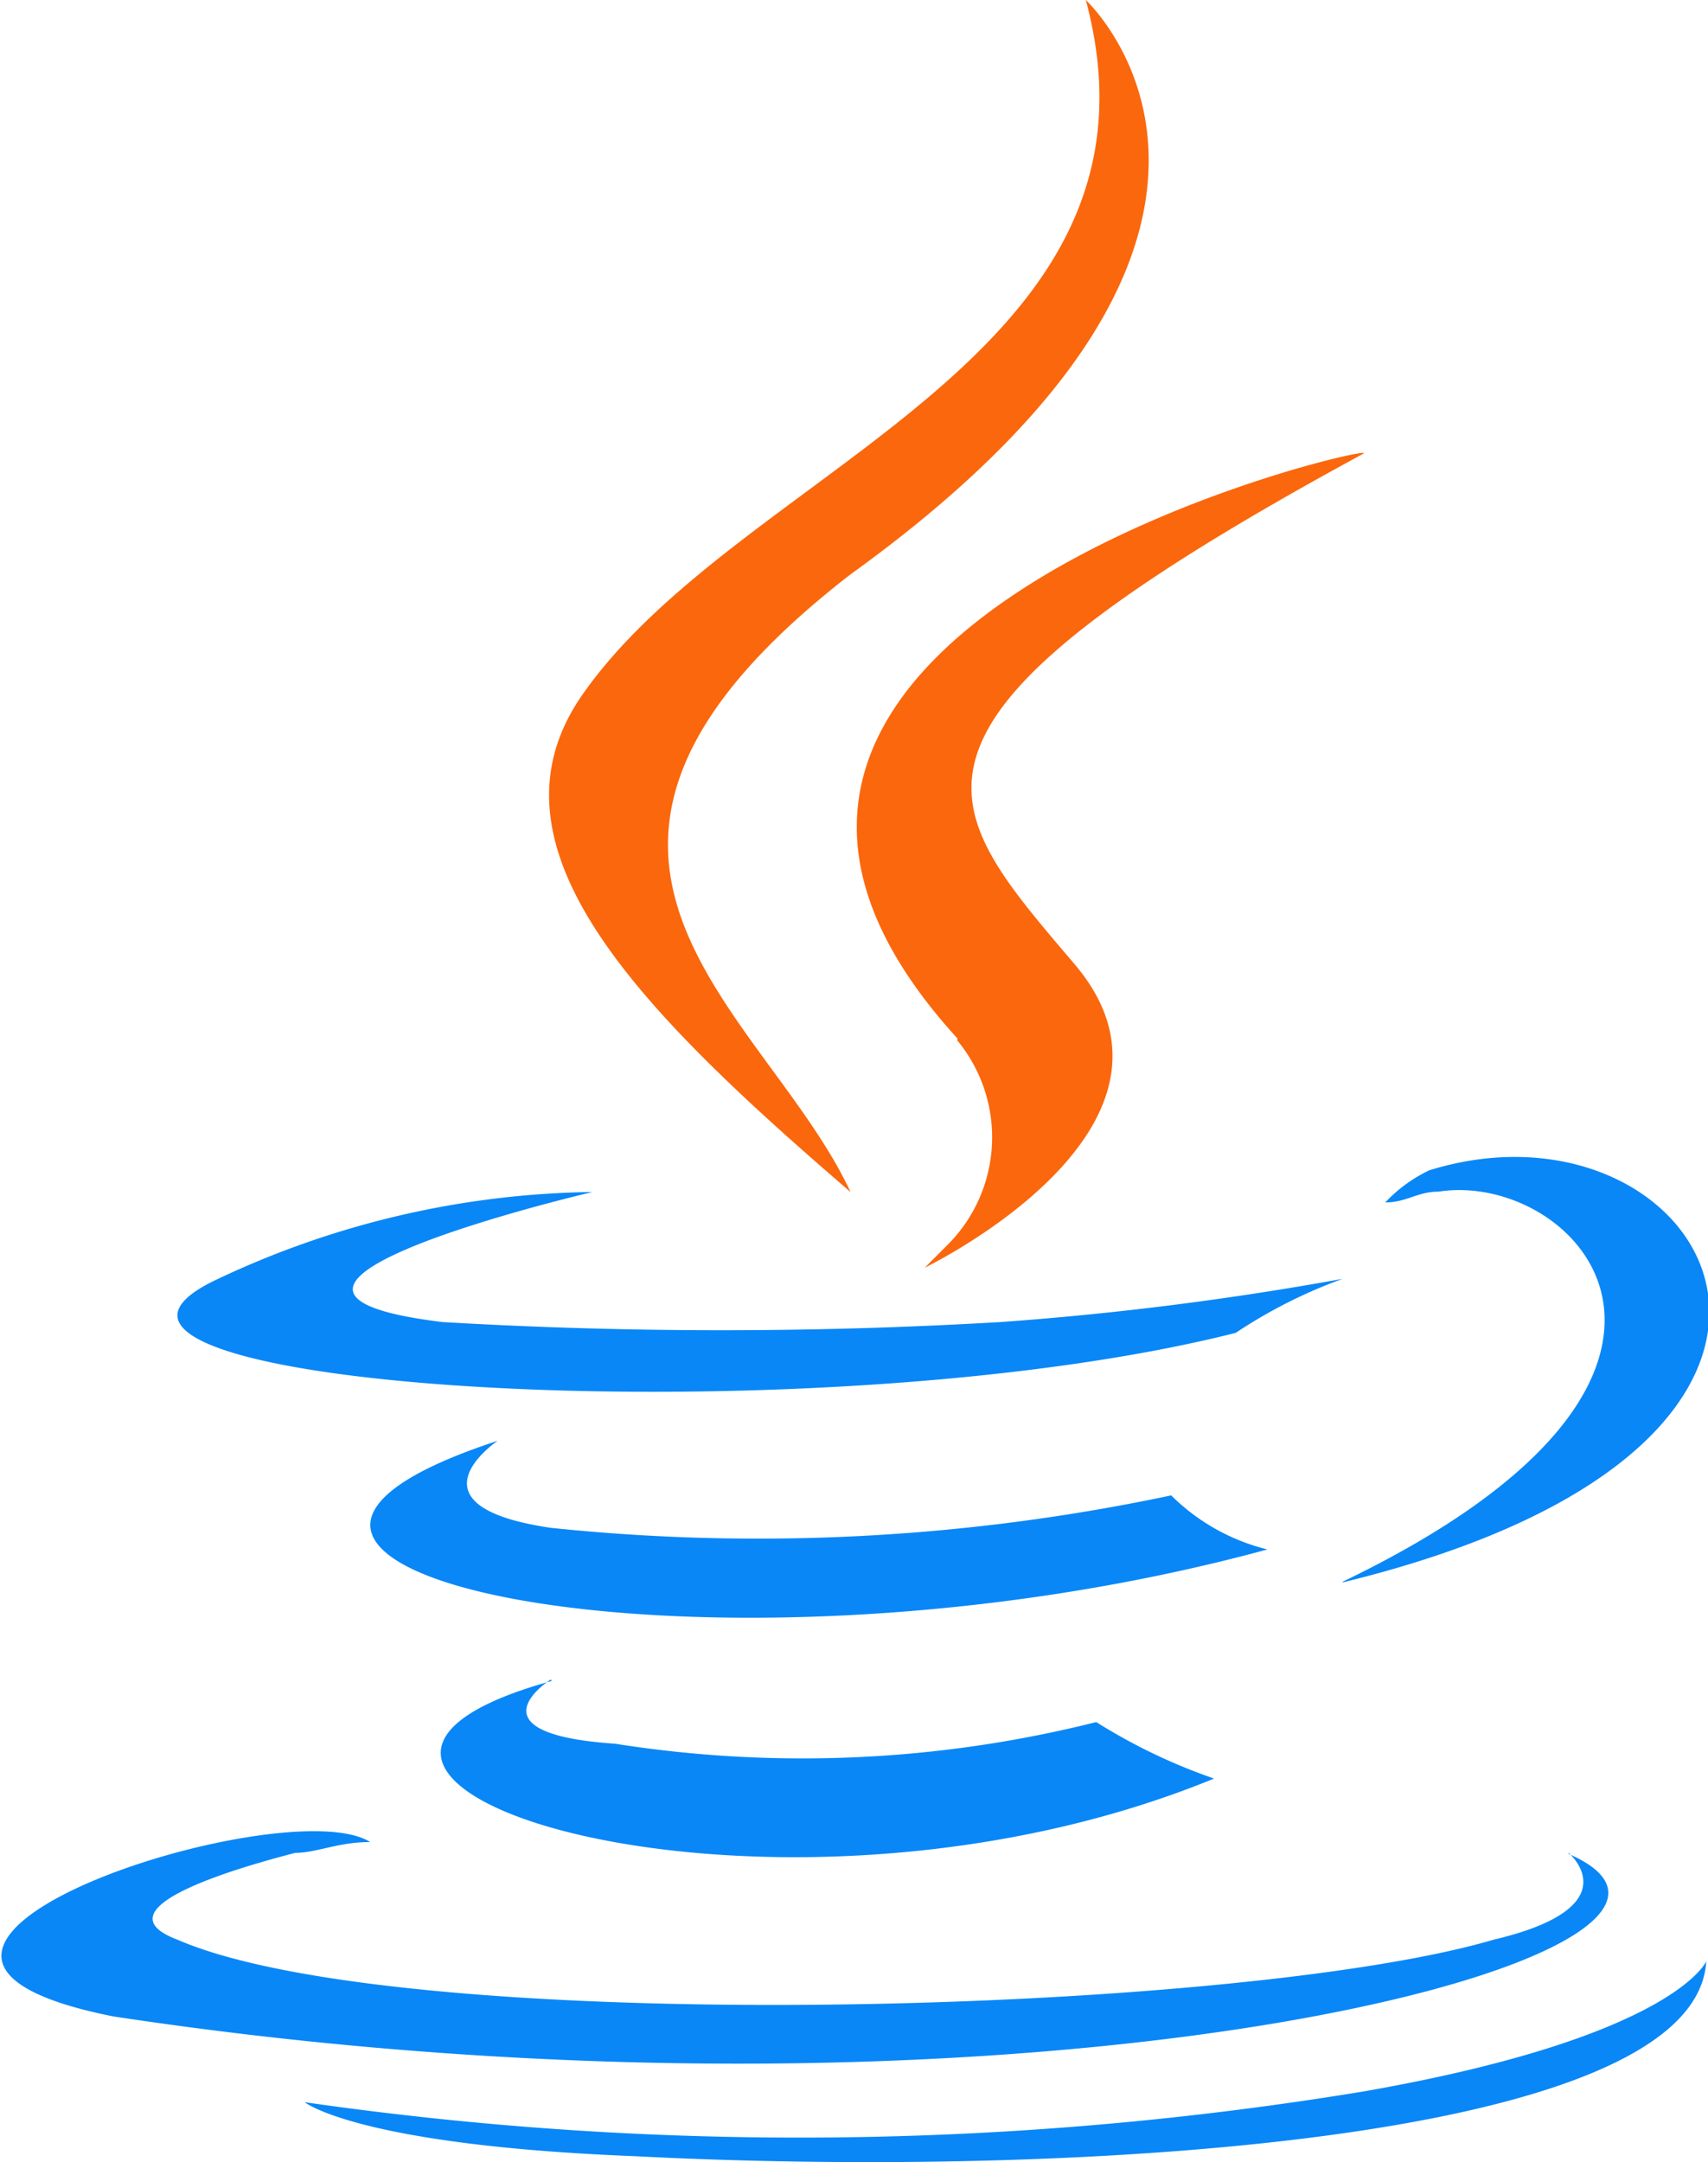
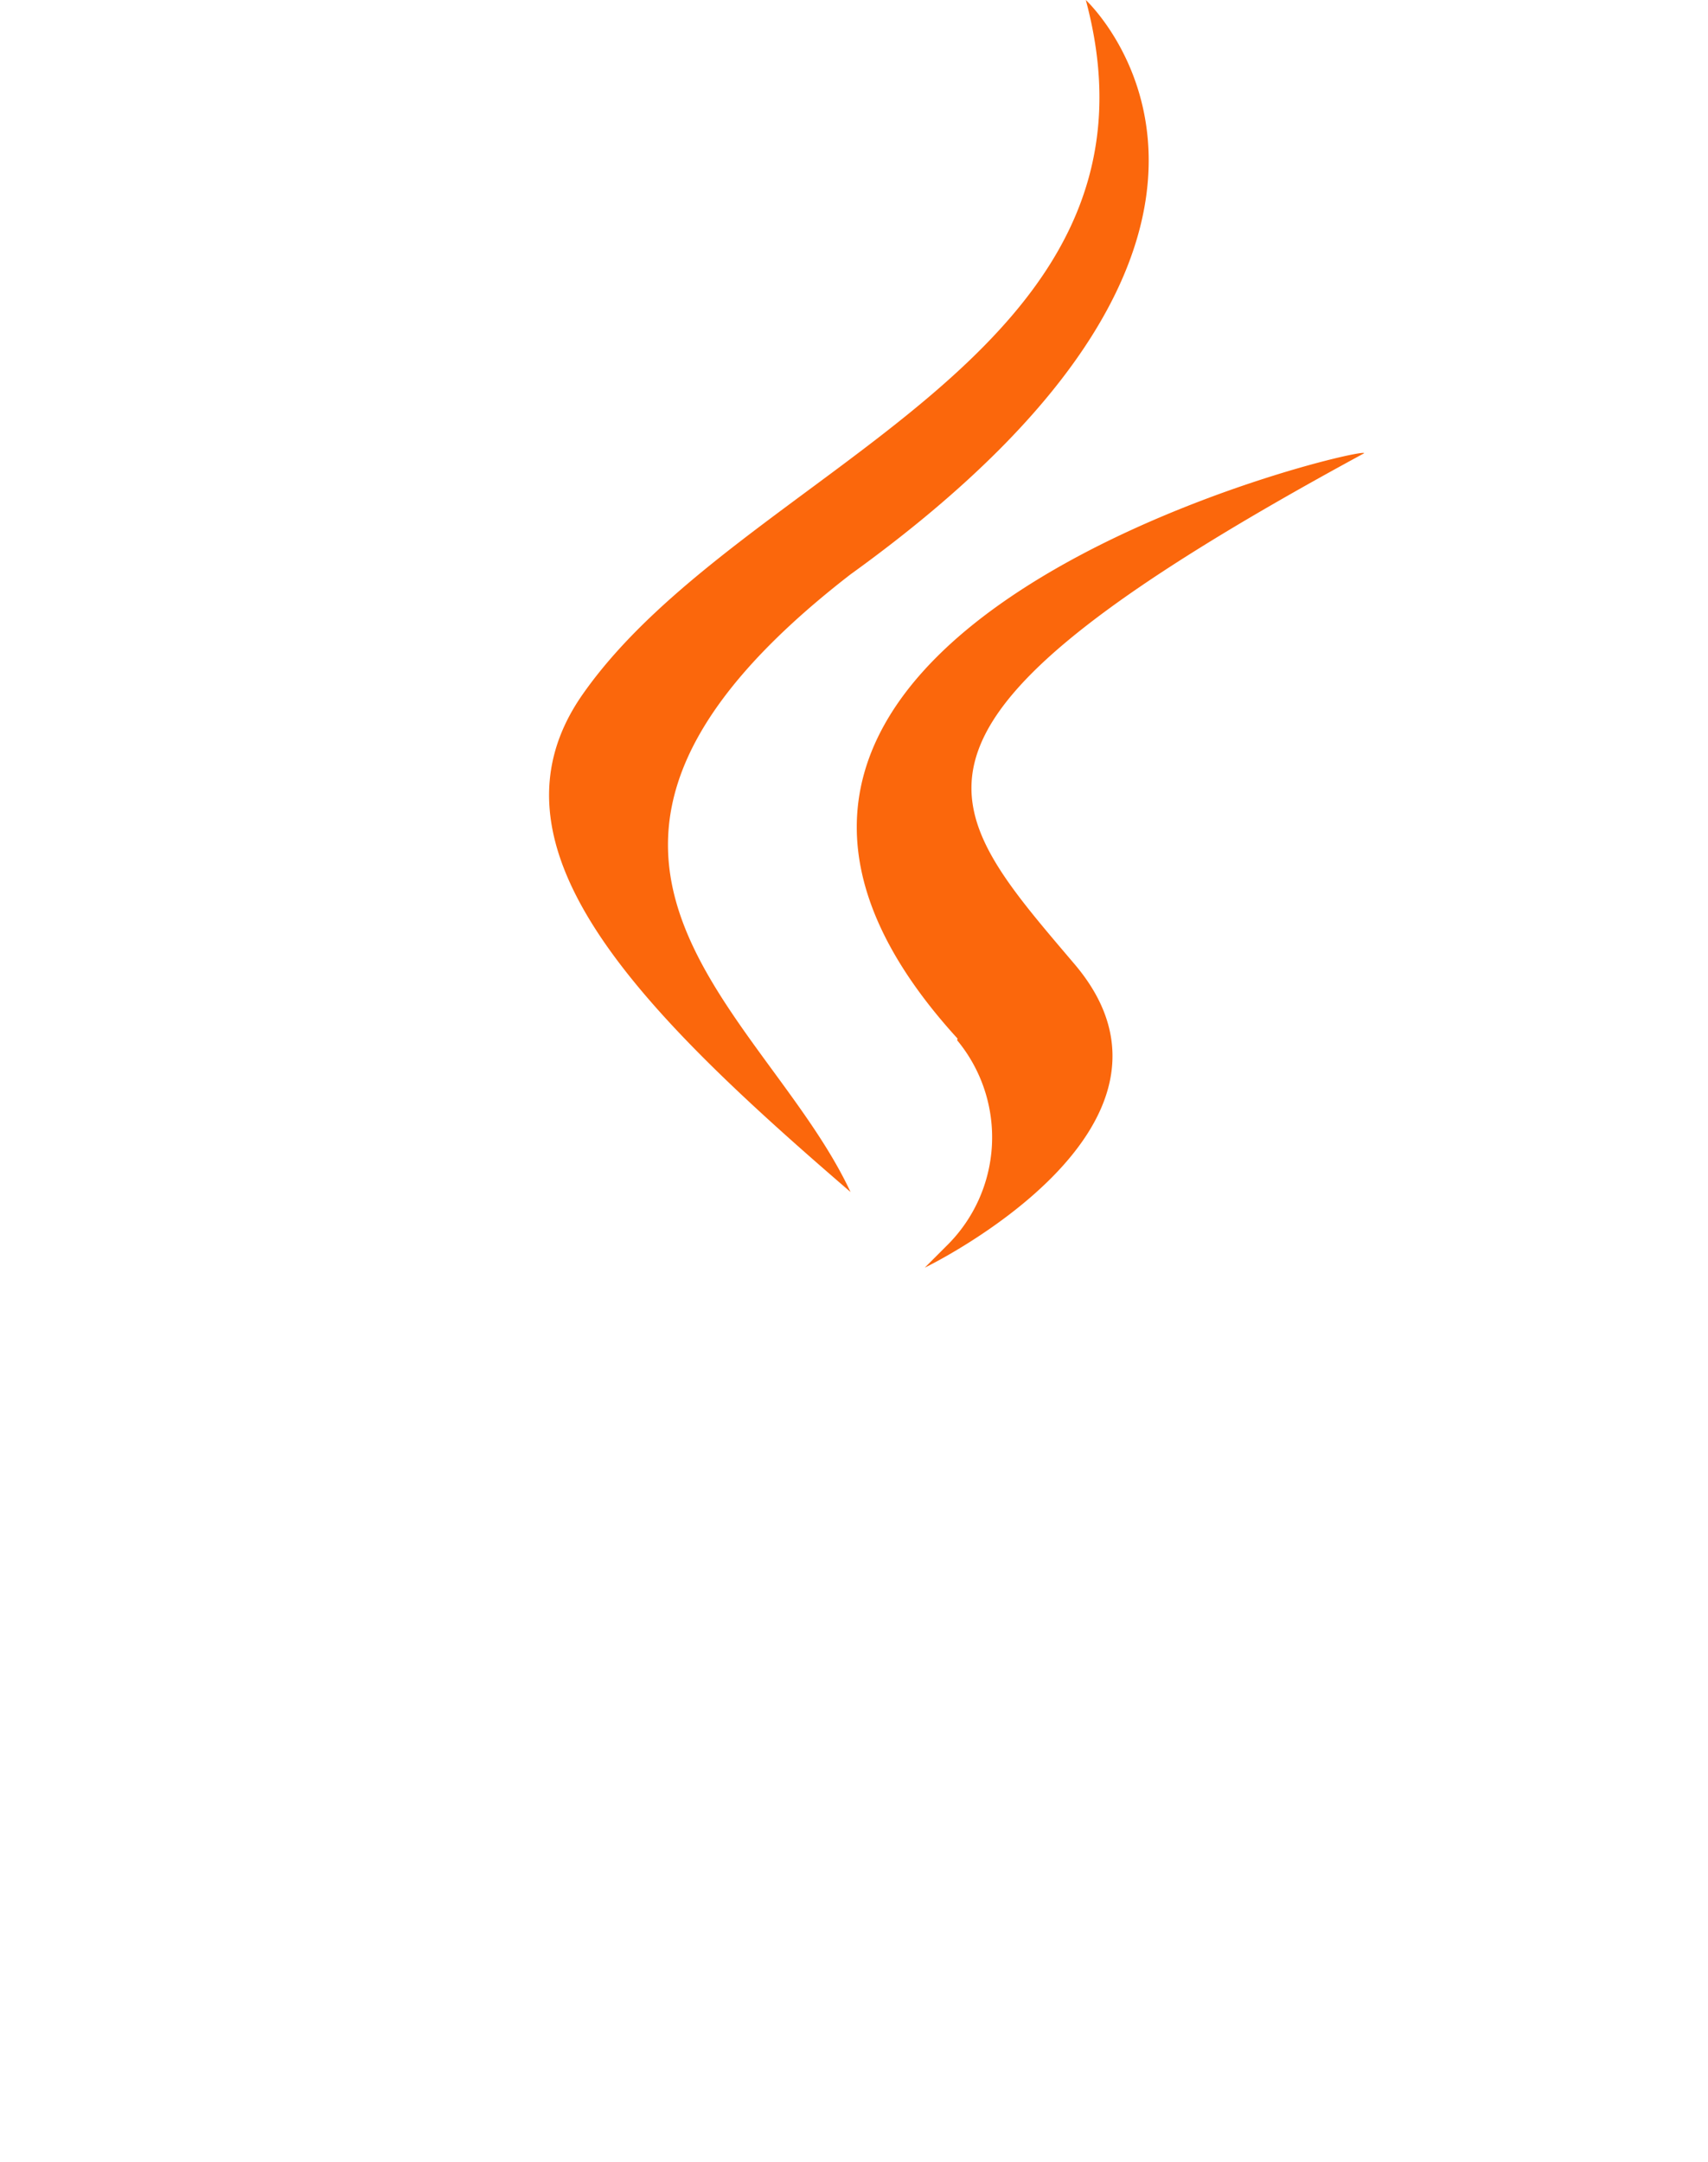
<svg xmlns="http://www.w3.org/2000/svg" data-name="57a6192a-ea90-4b27-b2f1-67d6d8486d36" width="49" height="62" viewBox="0 0 49 62">
-   <path d="M15.8 48.16s-2.46 1.55 1.84 1.84a34.57 34.57 0 0013.81-.62A16.36 16.36 0 0034.83 51c-12.89 5.28-29.16 0-19-2.8zm-1.53-6.84s-2.76 1.86 1.53 2.49a57.26 57.26 0 0017.8-.93 5.92 5.92 0 002.76 1.55c-16 4.35-33.46.62-22.1-3.11zM45 53.13s1.84 1.55-2.15 2.49c-7.37 2.17-31.31 2.8-37.76 0-2.46-.93 2.15-2.17 3.38-2.49.61 0 1.23-.31 2.15-.31-2.46-1.55-16.88 3.11-7.37 5 26.4 4 48.19-1.86 41.75-4.66zM17 34.18s-12 2.8-4.3 3.73a136.79 136.79 0 0016 0 91.41 91.41 0 009.82-1.24 14.27 14.27 0 00-3.07 1.55c-12.29 3.1-35.92 1.55-29.17-1.56A25.91 25.91 0 0117 34.18zm21.51 11.18c12.28-5.9 6.75-11.81 2.76-11.19-.61 0-.92.31-1.53.31a4.24 4.24 0 011.26-.92c8-2.49 14.12 7.77-2.46 11.81zM18.25 61.83c12 .62 30.39-.31 30.7-5.59 0 0-.92 2.17-9.82 3.73a99.68 99.68 0 01-30.39.31s1.53 1.24 9.52 1.55z" fill="#0987f7" />
  <path d="M31.15 0s7.06 6.52-6.75 16.47c-10.44 8.08-2.46 12.43 0 17.71-6.14-5.28-10.74-9.94-7.67-14.29C21.32 13.36 33.91 10.25 31.15 0zm-3.69 29.83a4.36 4.36 0 01-.31 5.9l-.31.31-.31.31s8.29-4 4.3-8.7-6.13-6.83 8.3-14.65c.31-.31-22.41 5-11.66 16.78z" fill="#fb670c" />
</svg>